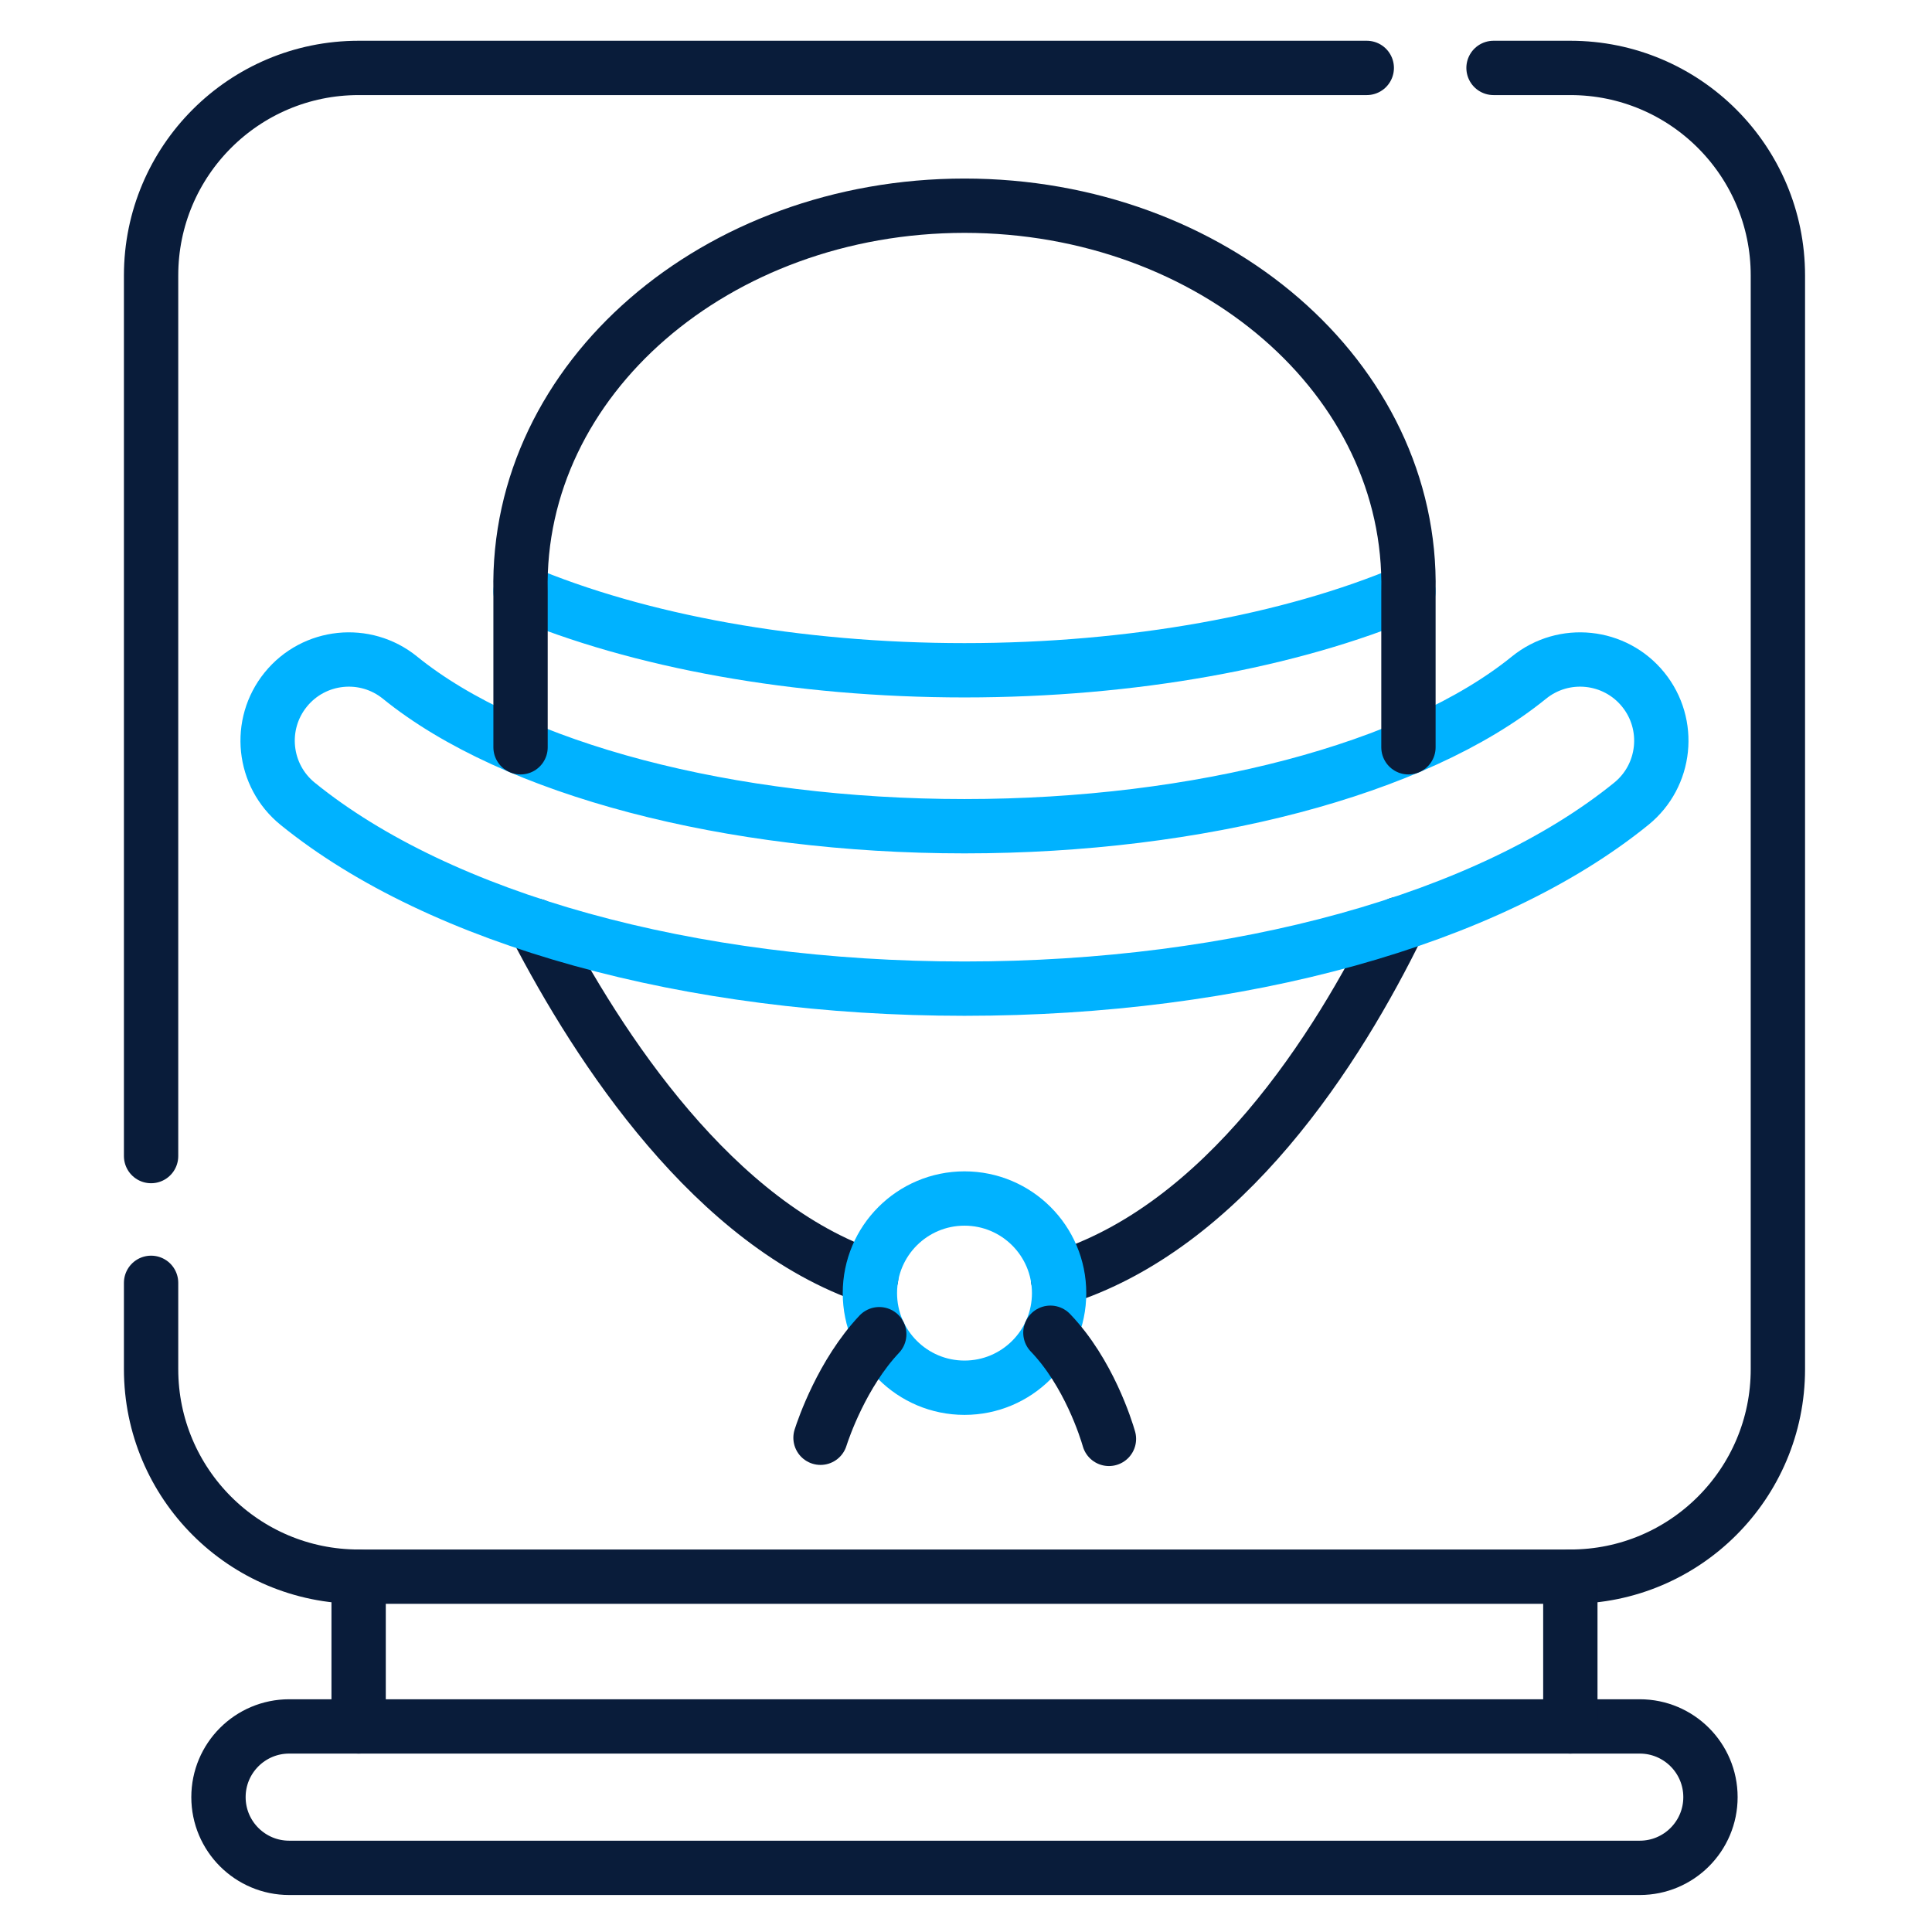
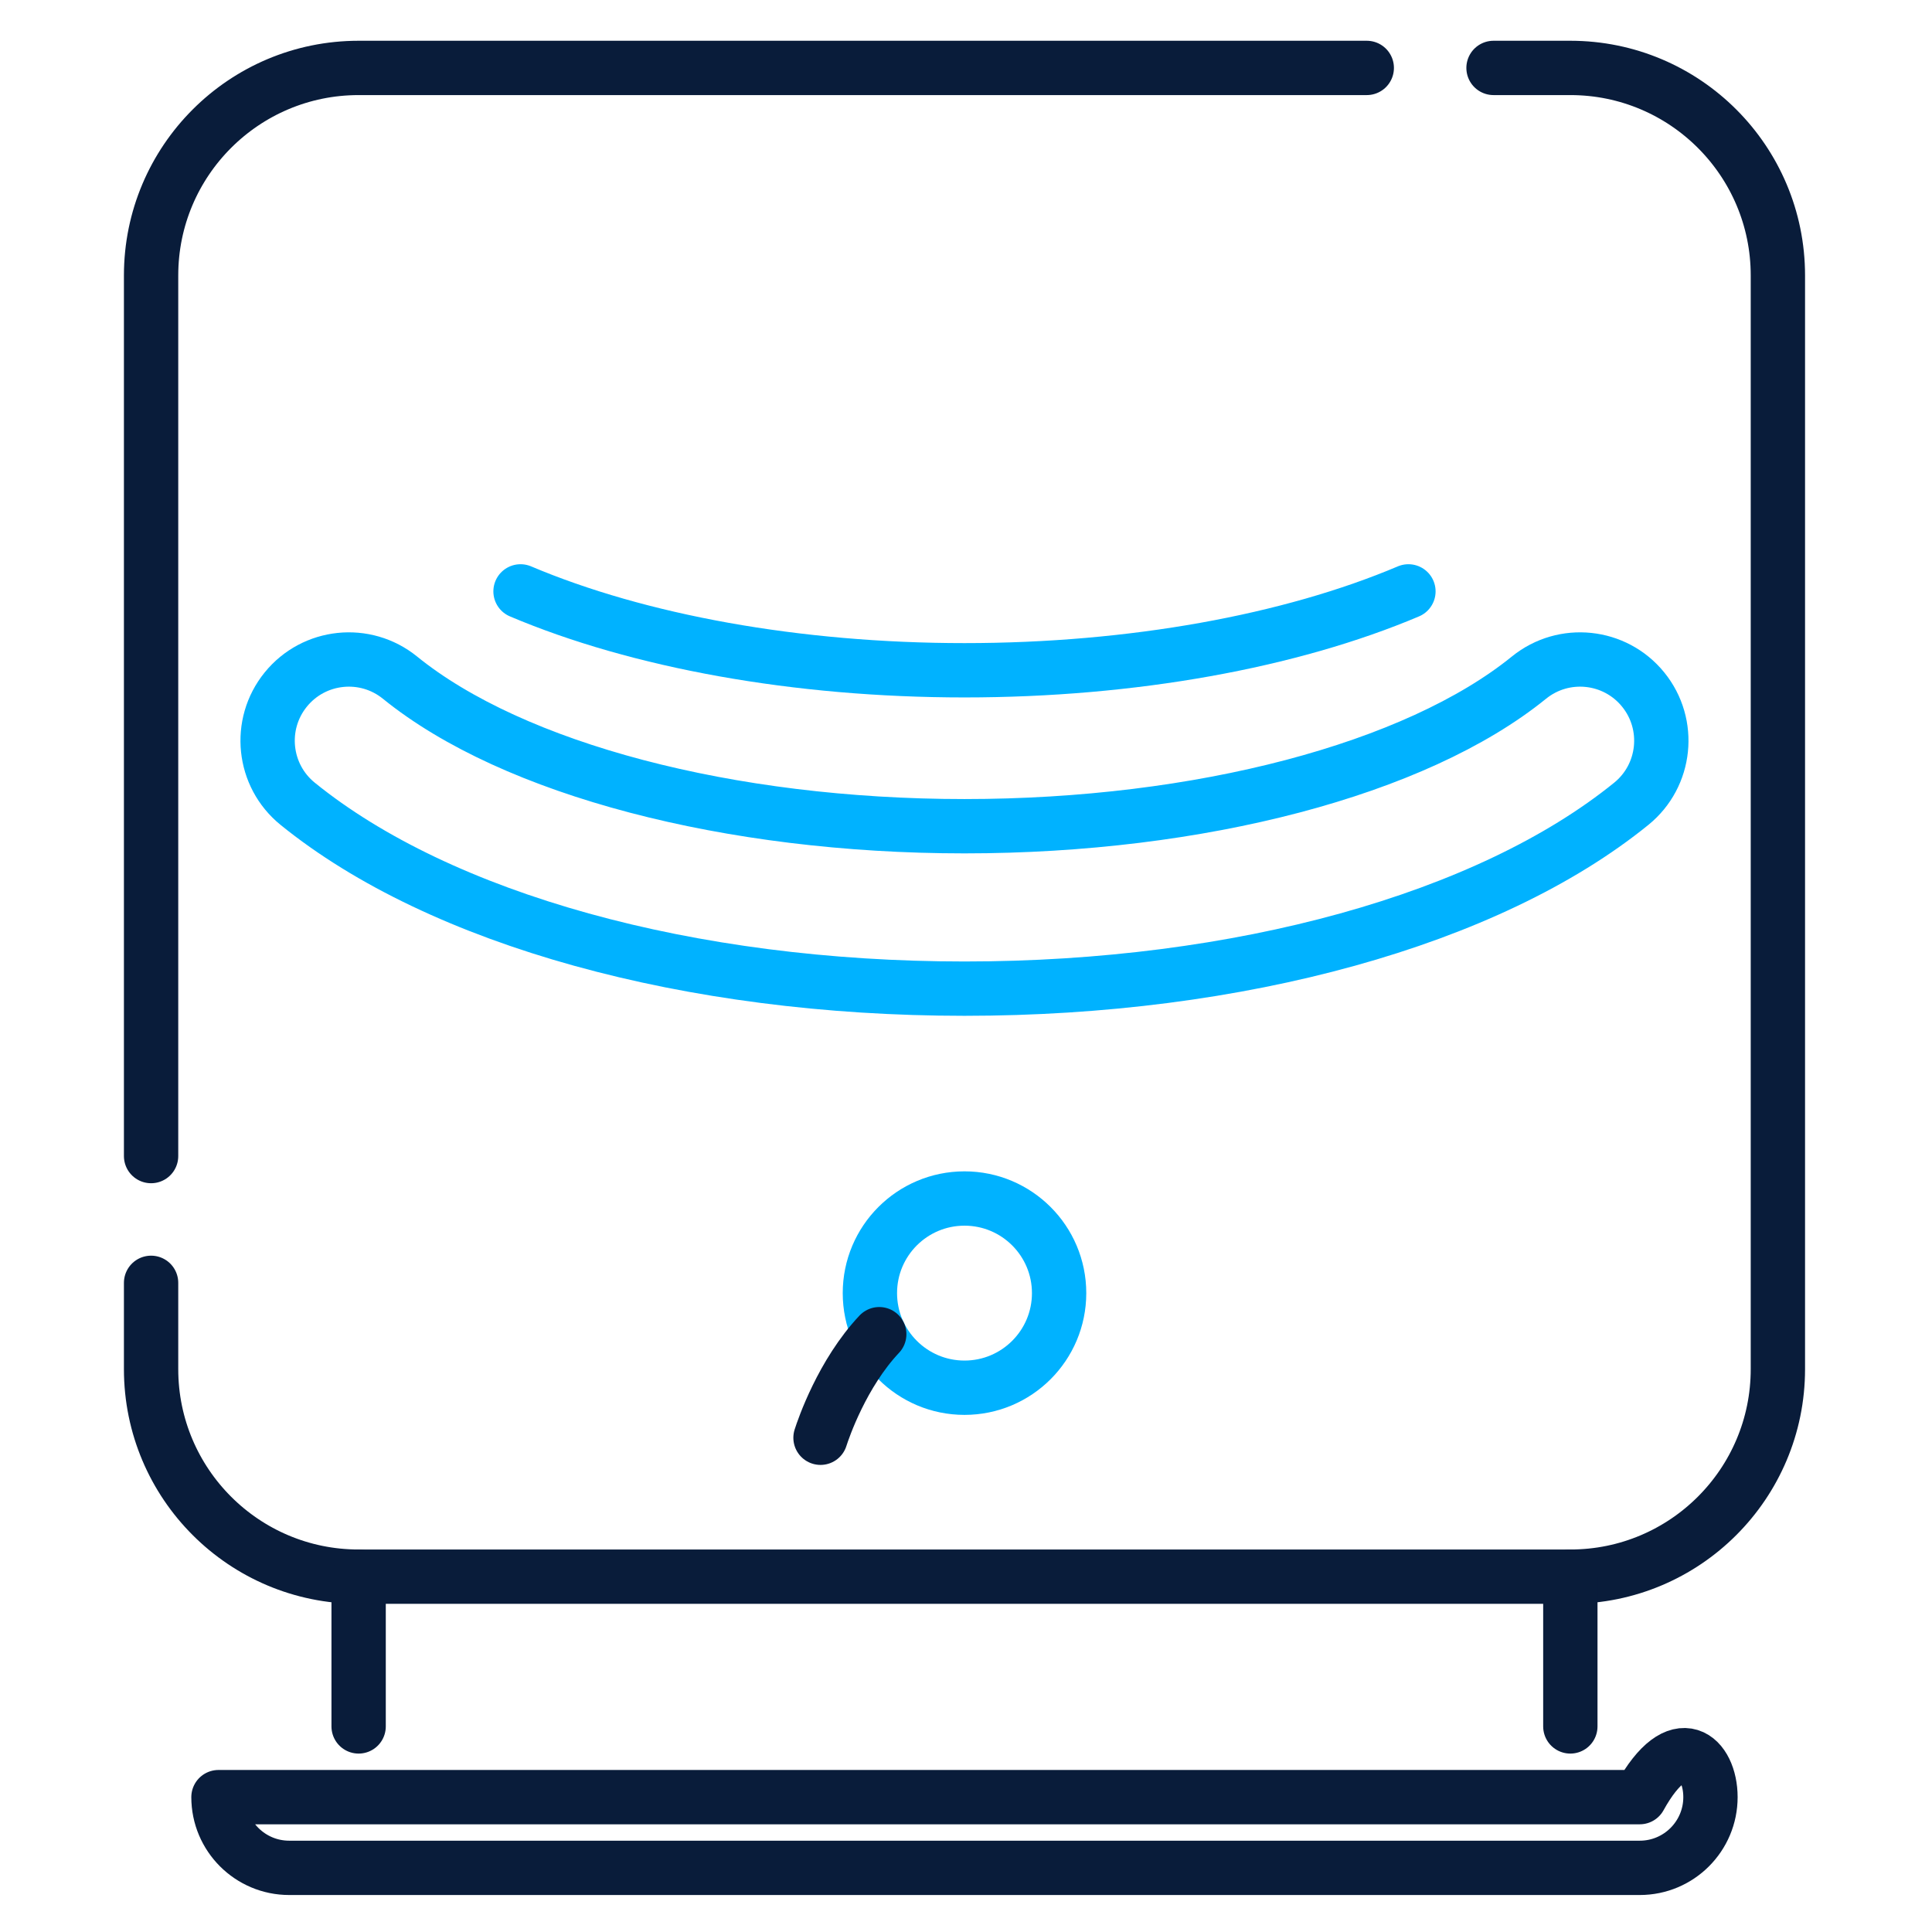
<svg xmlns="http://www.w3.org/2000/svg" width="512" height="512" viewBox="0 0 512 512" fill="none">
-   <path d="M434.55 495H76.639C66.289 495 57.898 486.61 57.898 476.26C57.898 465.91 66.289 457.52 76.639 457.52H434.551C444.901 457.52 453.291 465.91 453.291 476.26C453.291 486.61 444.9 495 434.55 495Z" stroke="#091C3A" stroke-width="14.396" stroke-miterlimit="10" stroke-linecap="round" stroke-linejoin="round" />
-   <path d="M280.391 338.935C324.536 325.341 354.609 277.709 370.63 244.889" stroke="#091C3A" stroke-width="14.396" stroke-miterlimit="10" stroke-linecap="round" stroke-linejoin="round" />
-   <path d="M141.891 245.328C158.793 277.954 189.304 324.562 230.87 338.559" stroke="#091C3A" stroke-width="14.396" stroke-miterlimit="10" stroke-linecap="round" stroke-linejoin="round" />
+   <path d="M434.55 495H76.639C66.289 495 57.898 486.61 57.898 476.26H434.551C444.901 457.52 453.291 465.91 453.291 476.26C453.291 486.61 444.9 495 434.55 495Z" stroke="#091C3A" stroke-width="14.396" stroke-miterlimit="10" stroke-linecap="round" stroke-linejoin="round" />
  <path d="M373.248 156.723C342.003 169.953 300.075 177.629 255.6 177.629C211.118 177.629 169.19 169.952 137.945 156.723" stroke="#00B2FF" stroke-width="14.396" stroke-miterlimit="10" stroke-linecap="round" stroke-linejoin="round" />
  <path d="M255.595 262.002C182.763 262.002 116.704 243.688 78.887 213.013C69.655 205.525 68.242 191.971 75.73 182.739C83.219 173.508 96.773 172.094 106.005 179.582C135.946 203.869 193.265 218.956 255.595 218.956C317.924 218.956 375.244 203.869 405.185 179.582C414.417 172.094 427.971 173.507 435.459 182.739C442.947 191.971 441.535 205.525 432.303 213.013C394.485 243.688 328.426 262.002 255.595 262.002Z" stroke="#00B2FF" stroke-width="14.396" stroke-miterlimit="10" stroke-linecap="round" stroke-linejoin="round" />
  <path d="M255.603 367.762C269.45 367.762 280.675 356.537 280.675 342.69C280.675 328.843 269.45 317.618 255.603 317.618C241.756 317.618 230.531 328.843 230.531 342.69C230.531 356.537 241.756 367.762 255.603 367.762Z" stroke="#00B2FF" stroke-width="14.396" stroke-miterlimit="10" stroke-linecap="round" stroke-linejoin="round" />
  <path d="M40.039 339.963V362.83C40.039 393.206 64.665 417.832 95.041 417.832H416.156C446.532 417.832 471.158 393.206 471.158 362.83V73.002C471.158 42.626 446.532 18 416.156 18H395.799" stroke="#091C3A" stroke-width="14.396" stroke-miterlimit="10" stroke-linecap="round" stroke-linejoin="round" />
  <path d="M362.208 18H95.041C64.665 18 40.039 42.626 40.039 73.002V306.371" stroke="#091C3A" stroke-width="14.396" stroke-miterlimit="10" stroke-linecap="round" stroke-linejoin="round" />
-   <path d="M373.253 198.039C373.253 184.792 373.253 165.953 373.253 156.723C374.454 100.343 321.392 54.551 255.605 54.514C189.809 54.551 136.748 100.343 137.95 156.723C137.95 165.953 137.95 184.792 137.95 198.039" stroke="#091C3A" stroke-width="14.396" stroke-miterlimit="10" stroke-linecap="round" stroke-linejoin="round" />
-   <path d="M293.882 381.318C293.155 378.792 288.504 363.742 278.367 353.191" stroke="#091C3A" stroke-width="14.396" stroke-miterlimit="10" stroke-linecap="round" stroke-linejoin="round" />
  <path d="M233.011 353.575C223.182 364.016 218.236 378.551 217.445 381.019" stroke="#091C3A" stroke-width="14.396" stroke-miterlimit="10" stroke-linecap="round" stroke-linejoin="round" />
  <path d="M416.156 457.519V417.832" stroke="#091C3A" stroke-width="14.396" stroke-miterlimit="10" stroke-linecap="round" stroke-linejoin="round" />
  <path d="M95.039 417.832V457.519" stroke="#091C3A" stroke-width="14.396" stroke-miterlimit="10" stroke-linecap="round" stroke-linejoin="round" />
</svg>